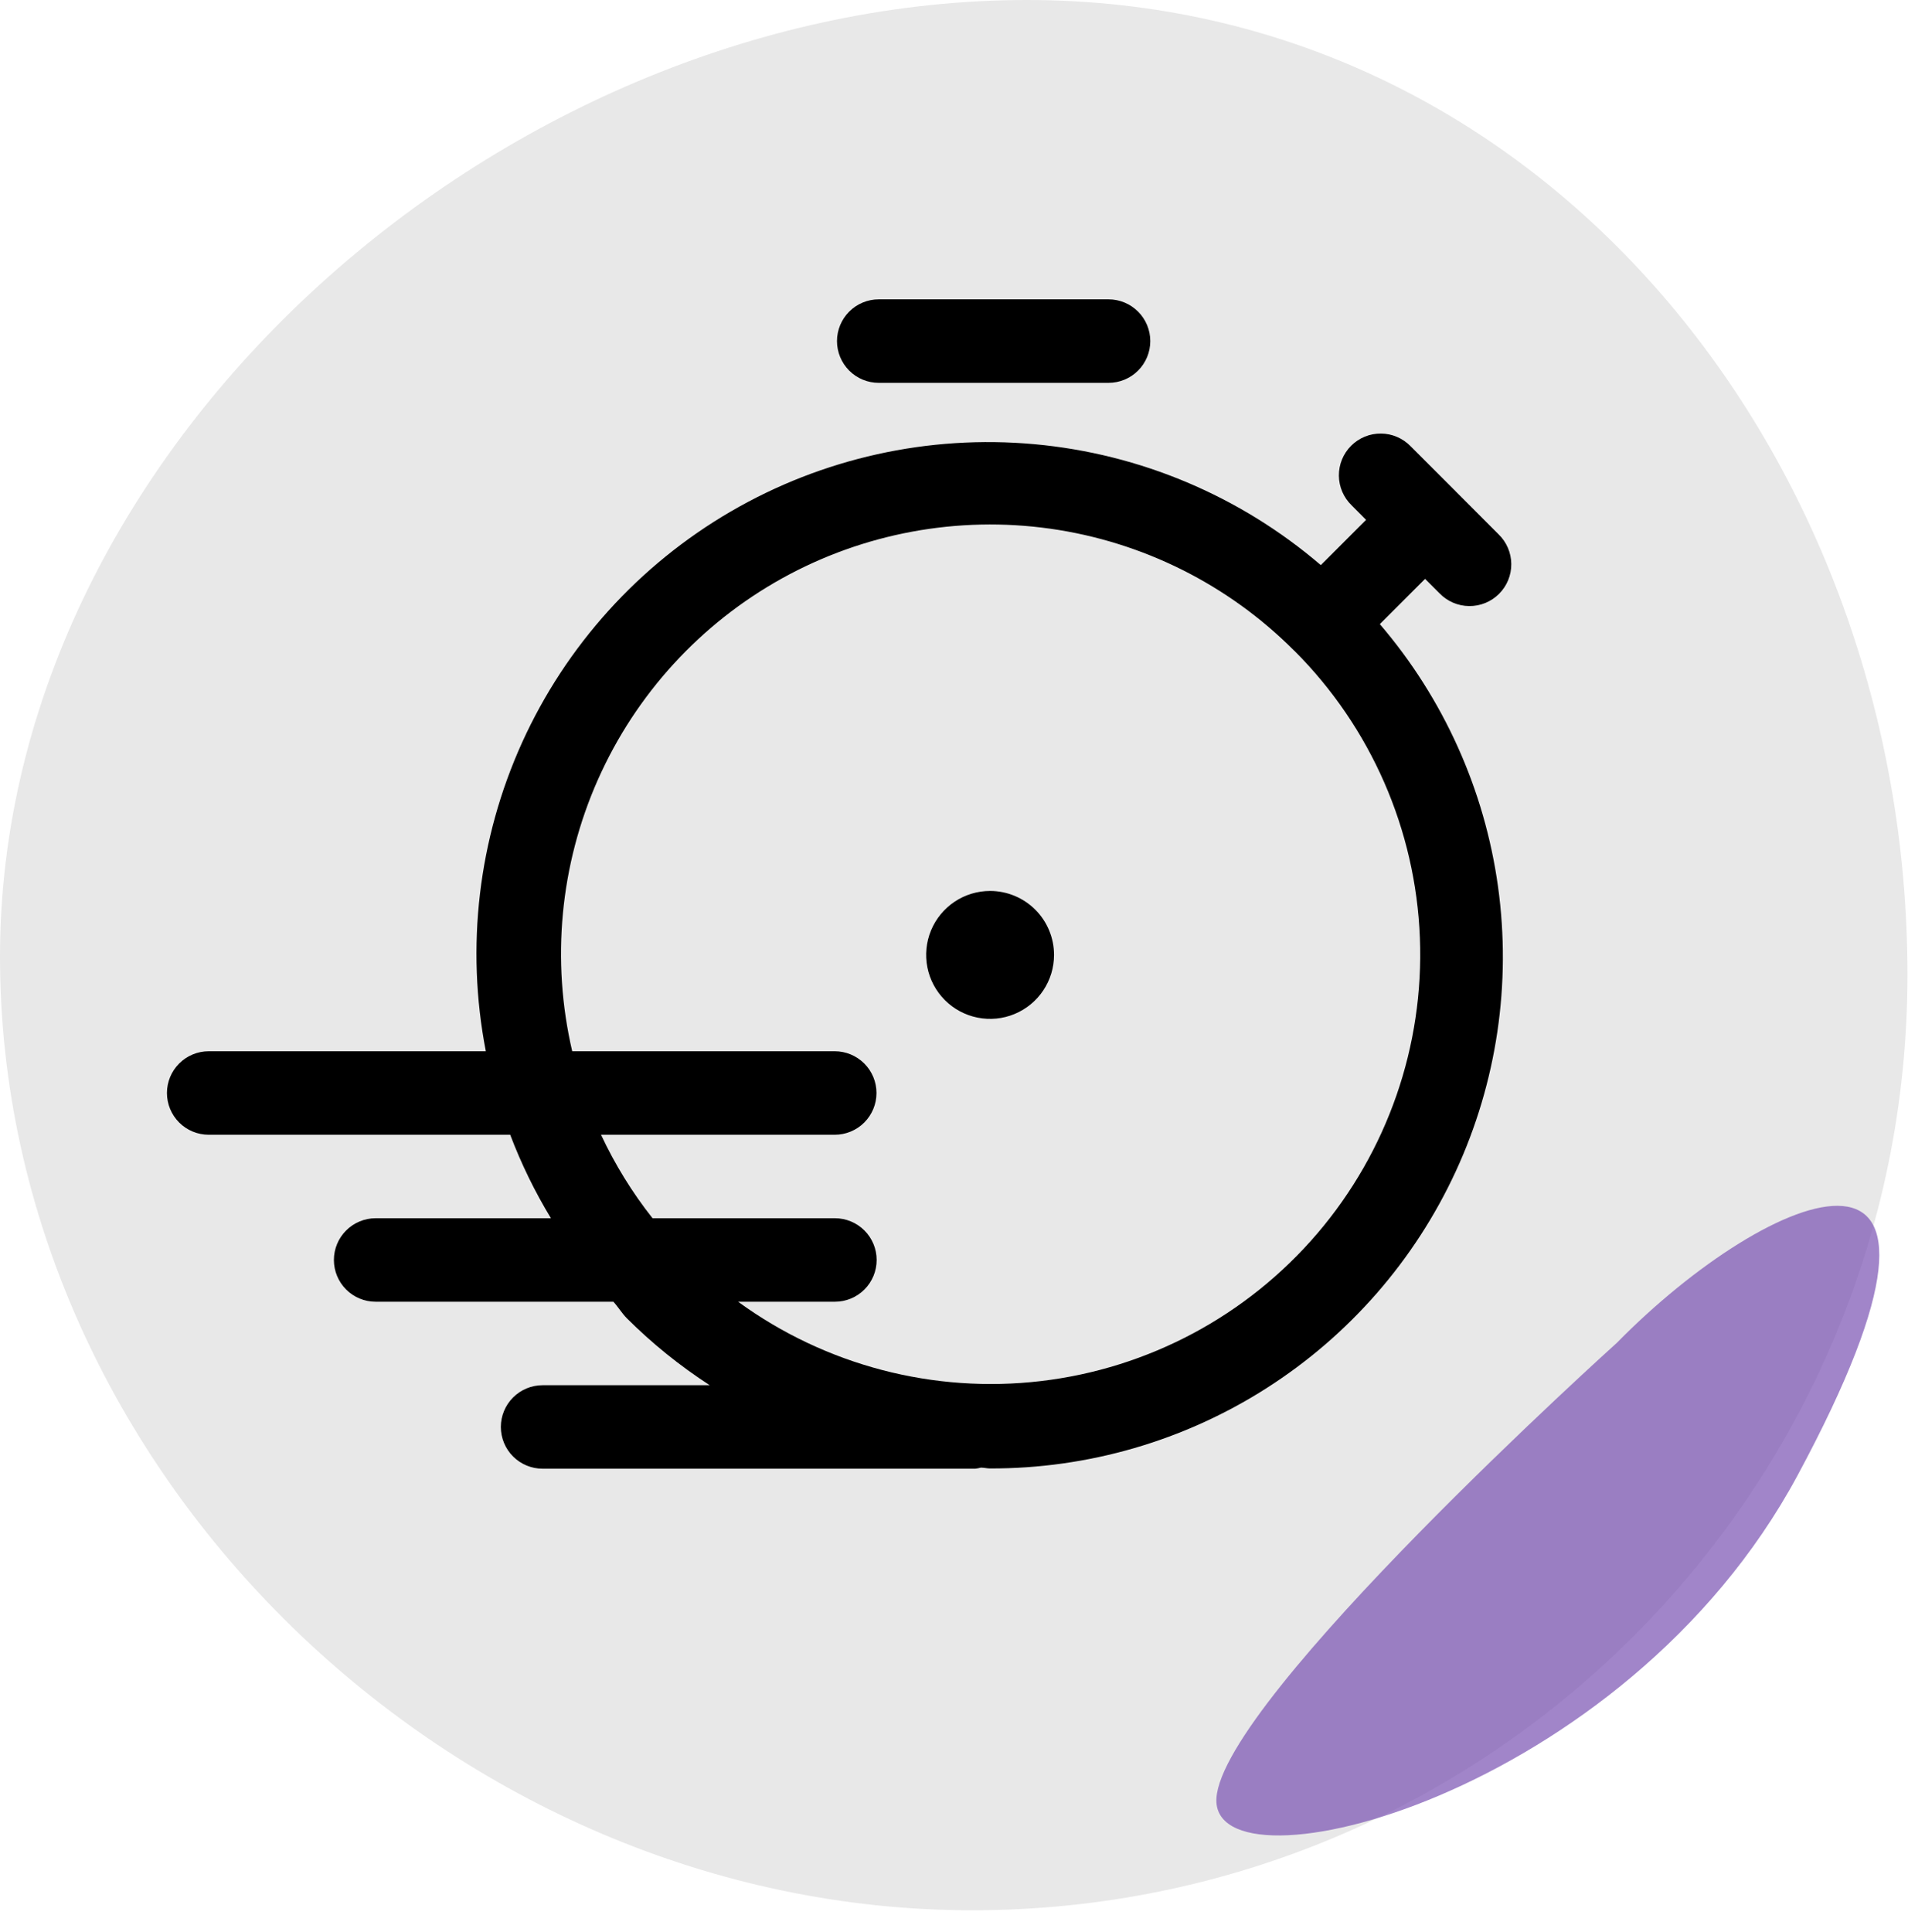
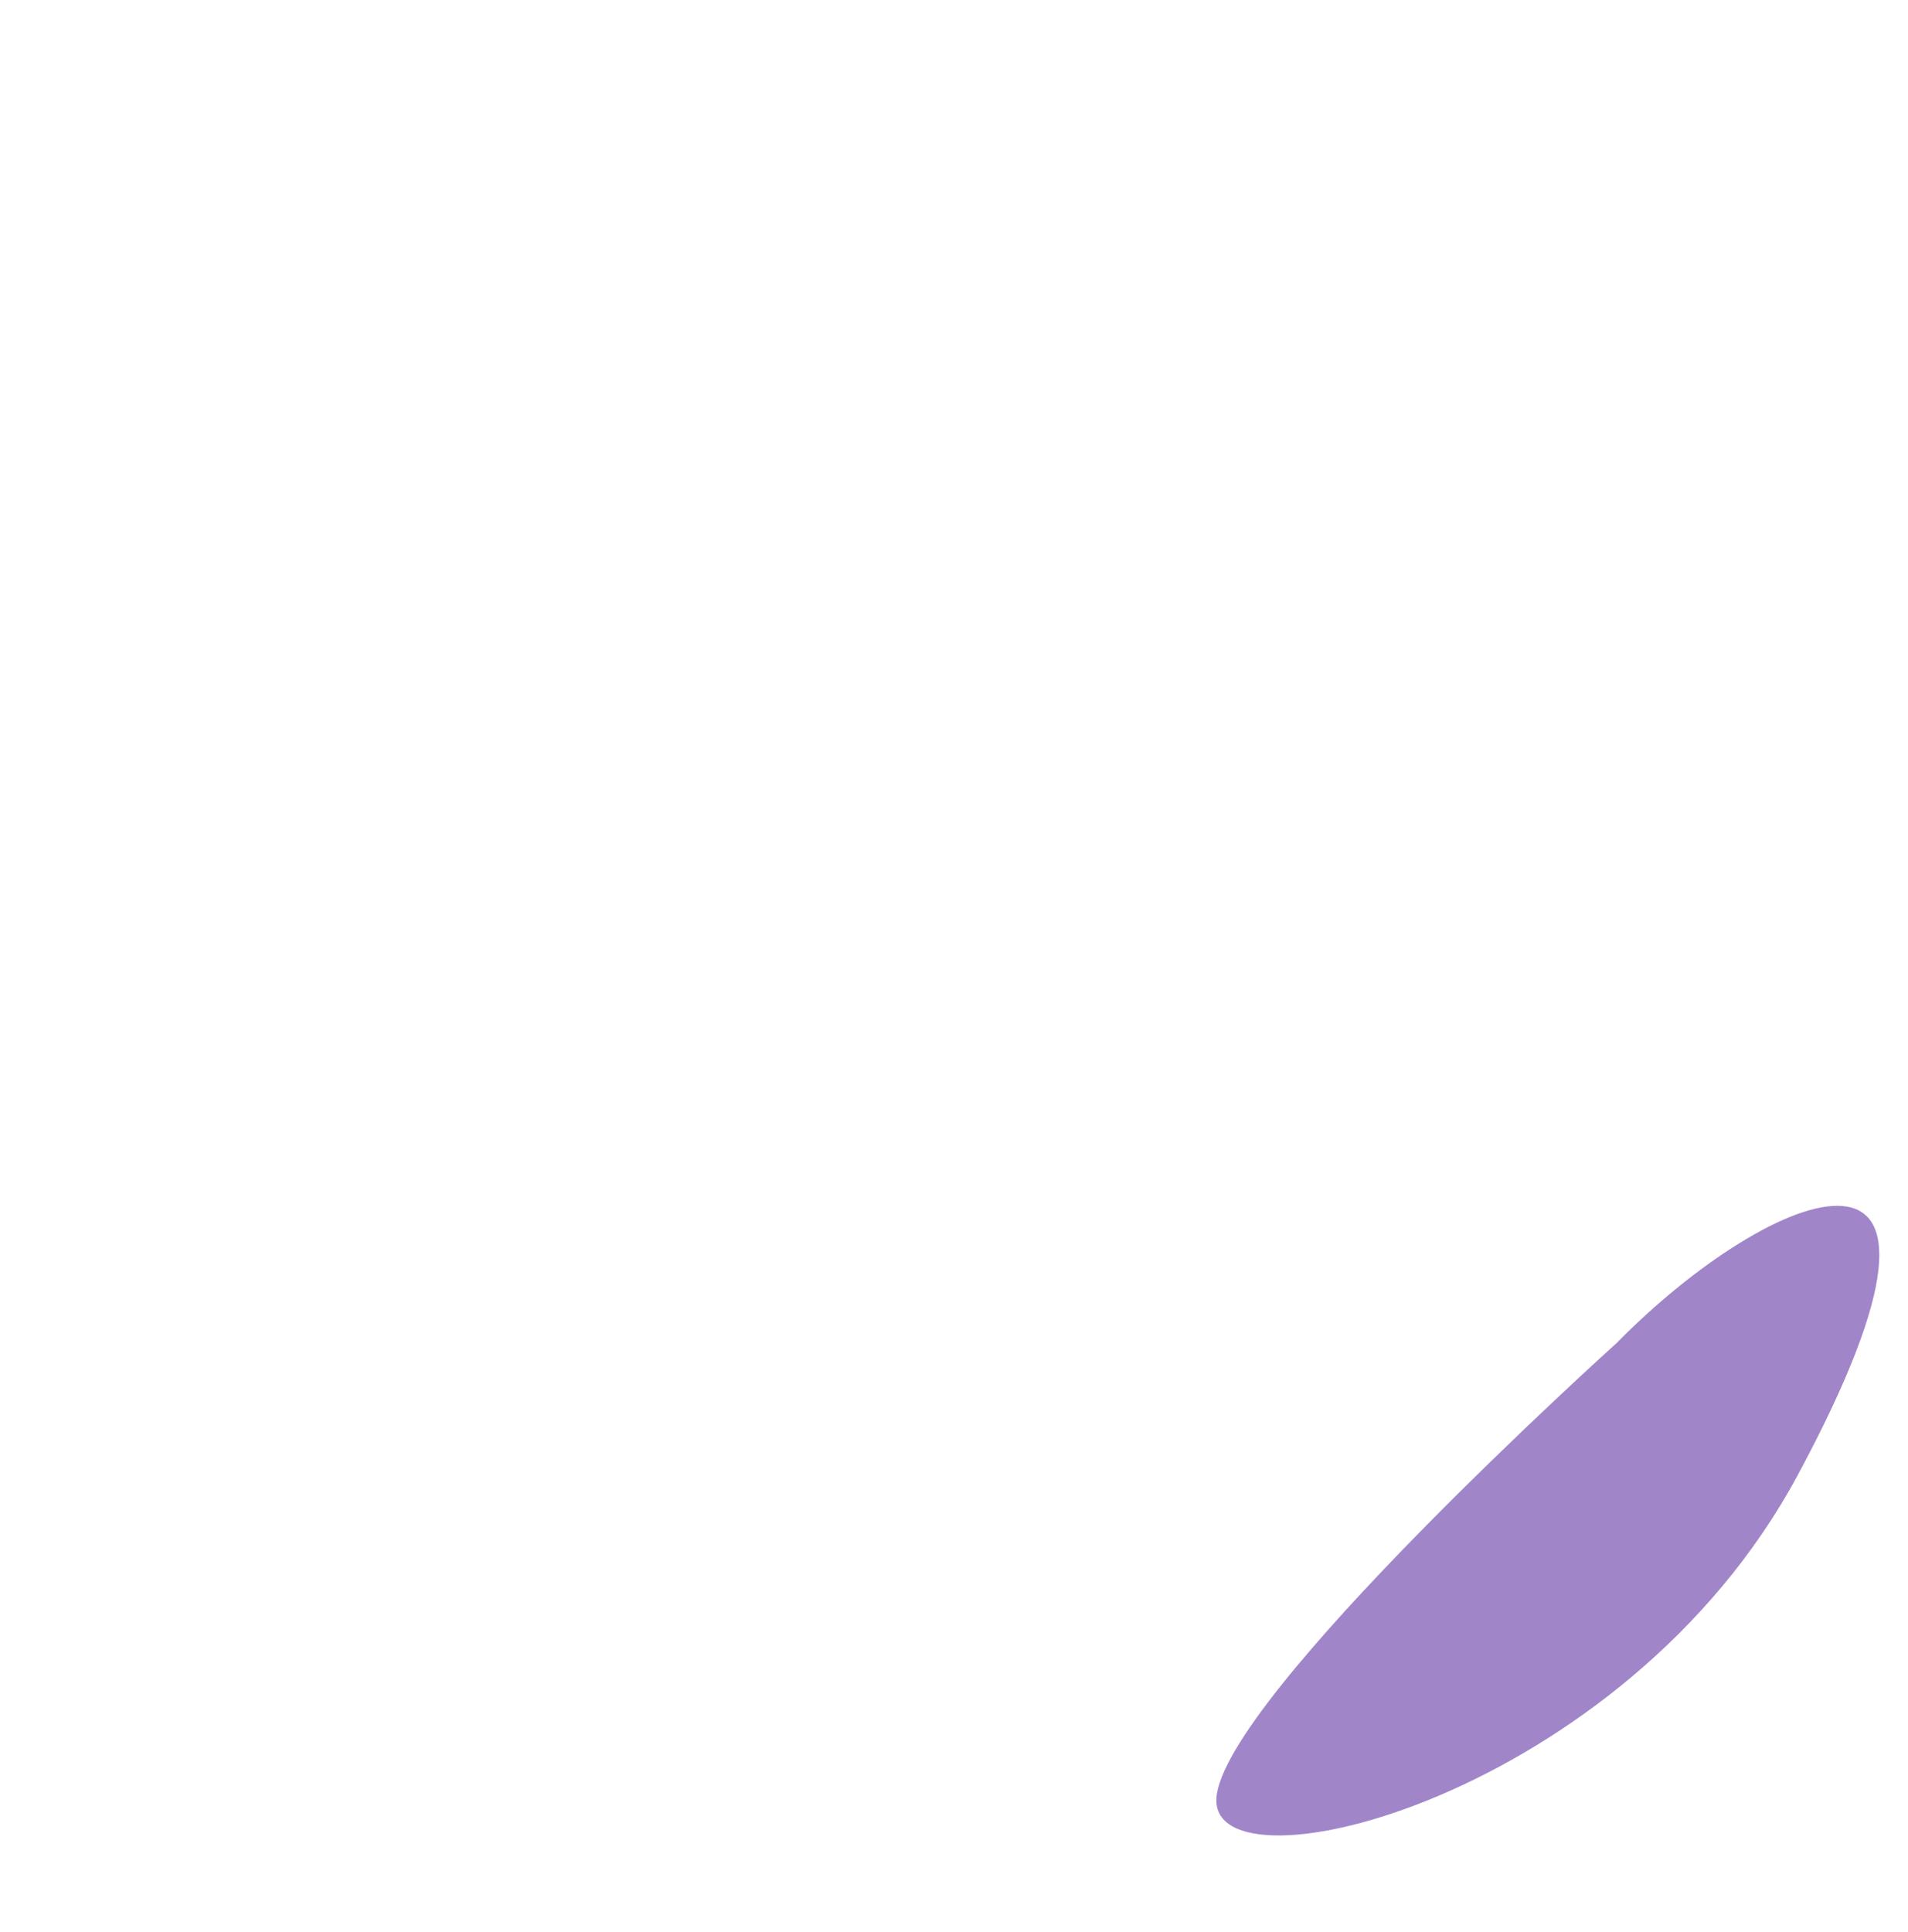
<svg xmlns="http://www.w3.org/2000/svg" width="80" height="81" viewBox="0 0 80 81" fill="none">
-   <path d="M79.978 40.863C79.978 62.523 62.419 80.081 40.76 80.081C19.1 80.081 0 61.763 0 40.103C0 18.443 21.402 0 43.061 0C64.72 0.001 79.978 19.203 79.978 40.863Z" fill="#E8E8E8" />
  <path d="M67.798 56.288C67.798 56.288 51.249 71.194 51.003 75.389C50.756 79.585 68.09 75.365 75.364 61.861C84.07 45.694 74.227 49.746 67.798 56.288Z" fill="#7952B3" fill-opacity="0.7" />
-   <path d="M35.094 14.299C35.094 13.835 35.279 13.39 35.607 13.062C35.935 12.734 36.38 12.549 36.844 12.549H46.48C46.944 12.549 47.389 12.734 47.717 13.062C48.046 13.39 48.23 13.835 48.23 14.299C48.23 14.763 48.046 15.208 47.717 15.537C47.389 15.865 46.944 16.049 46.48 16.049H36.844C36.38 16.049 35.935 15.865 35.607 15.537C35.279 15.208 35.094 14.763 35.094 14.299ZM57.855 26.164C60.526 29.282 62.246 33.102 62.81 37.168C63.374 41.235 62.759 45.378 61.038 49.106C59.317 52.833 56.562 55.988 53.1 58.196C49.638 60.404 45.616 61.571 41.51 61.56C41.384 61.56 41.258 61.525 41.129 61.525C41.05 61.546 40.971 61.561 40.891 61.57H22.75C22.286 61.57 21.841 61.386 21.513 61.058C21.184 60.73 21 60.284 21 59.82C21 59.356 21.184 58.911 21.513 58.583C21.841 58.255 22.286 58.07 22.75 58.07H29.757C28.504 57.258 27.339 56.317 26.282 55.263C26.068 55.046 25.921 54.791 25.718 54.57H15.75C15.286 54.57 14.841 54.386 14.513 54.058C14.184 53.729 14 53.284 14 52.82C14 52.356 14.184 51.911 14.513 51.583C14.841 51.255 15.286 51.07 15.75 51.07H23.1C22.425 49.958 21.853 48.786 21.392 47.57H8.75C8.286 47.57 7.841 47.386 7.513 47.058C7.184 46.729 7 46.284 7 45.82C7 45.356 7.184 44.911 7.513 44.583C7.841 44.255 8.286 44.07 8.75 44.07H20.37C19.522 39.7 20.055 35.174 21.894 31.12C23.734 27.066 26.789 23.685 30.637 21.445C34.484 19.206 38.933 18.218 43.367 18.621C47.8 19.023 51.999 20.794 55.38 23.69L57.278 21.793L56.672 21.184C56.505 21.022 56.371 20.829 56.28 20.616C56.188 20.402 56.14 20.172 56.138 19.94C56.136 19.708 56.18 19.477 56.268 19.262C56.356 19.047 56.486 18.852 56.65 18.688C56.815 18.523 57.01 18.393 57.225 18.305C57.44 18.217 57.671 18.173 57.903 18.175C58.135 18.177 58.365 18.225 58.578 18.317C58.792 18.409 58.985 18.542 59.147 18.709L60.974 20.536L60.995 20.55L61.008 20.571L62.832 22.398C62.999 22.56 63.133 22.753 63.224 22.966C63.316 23.18 63.364 23.409 63.366 23.642C63.368 23.874 63.324 24.105 63.236 24.32C63.148 24.535 63.018 24.73 62.854 24.894C62.689 25.059 62.494 25.189 62.279 25.277C62.064 25.365 61.833 25.409 61.601 25.407C61.369 25.405 61.139 25.357 60.925 25.265C60.712 25.173 60.519 25.04 60.358 24.873L59.752 24.267L57.855 26.164ZM54.267 27.281C51.505 24.508 47.913 22.712 44.038 22.164C40.163 21.617 36.214 22.347 32.791 24.245C29.369 26.144 26.658 29.106 25.07 32.684C23.482 36.261 23.104 40.258 23.992 44.07H35C35.464 44.07 35.909 44.255 36.237 44.583C36.566 44.911 36.75 45.356 36.75 45.82C36.75 46.284 36.566 46.729 36.237 47.058C35.909 47.386 35.464 47.57 35 47.57H25.2C25.783 48.816 26.507 49.991 27.36 51.07H35.007C35.471 51.07 35.916 51.255 36.244 51.583C36.573 51.911 36.757 52.356 36.757 52.82C36.757 53.284 36.573 53.729 36.244 54.058C35.916 54.386 35.471 54.57 35.007 54.57H30.947C34.611 57.238 39.147 58.426 43.648 57.896C48.15 57.366 52.285 55.158 55.23 51.713C58.175 48.267 59.712 43.838 59.534 39.309C59.356 34.78 57.477 30.485 54.271 27.281H54.267ZM41.514 37.35C40.983 37.35 40.465 37.507 40.024 37.802C39.584 38.096 39.24 38.515 39.037 39.004C38.834 39.494 38.781 40.033 38.884 40.553C38.987 41.073 39.242 41.551 39.617 41.926C39.991 42.301 40.468 42.556 40.988 42.66C41.508 42.764 42.047 42.712 42.537 42.509C43.027 42.307 43.446 41.964 43.741 41.523C44.036 41.083 44.194 40.565 44.194 40.035C44.195 39.682 44.126 39.333 43.991 39.008C43.857 38.682 43.66 38.386 43.41 38.137C43.161 37.887 42.866 37.69 42.54 37.555C42.215 37.42 41.866 37.35 41.514 37.35Z" fill="black" />
</svg>